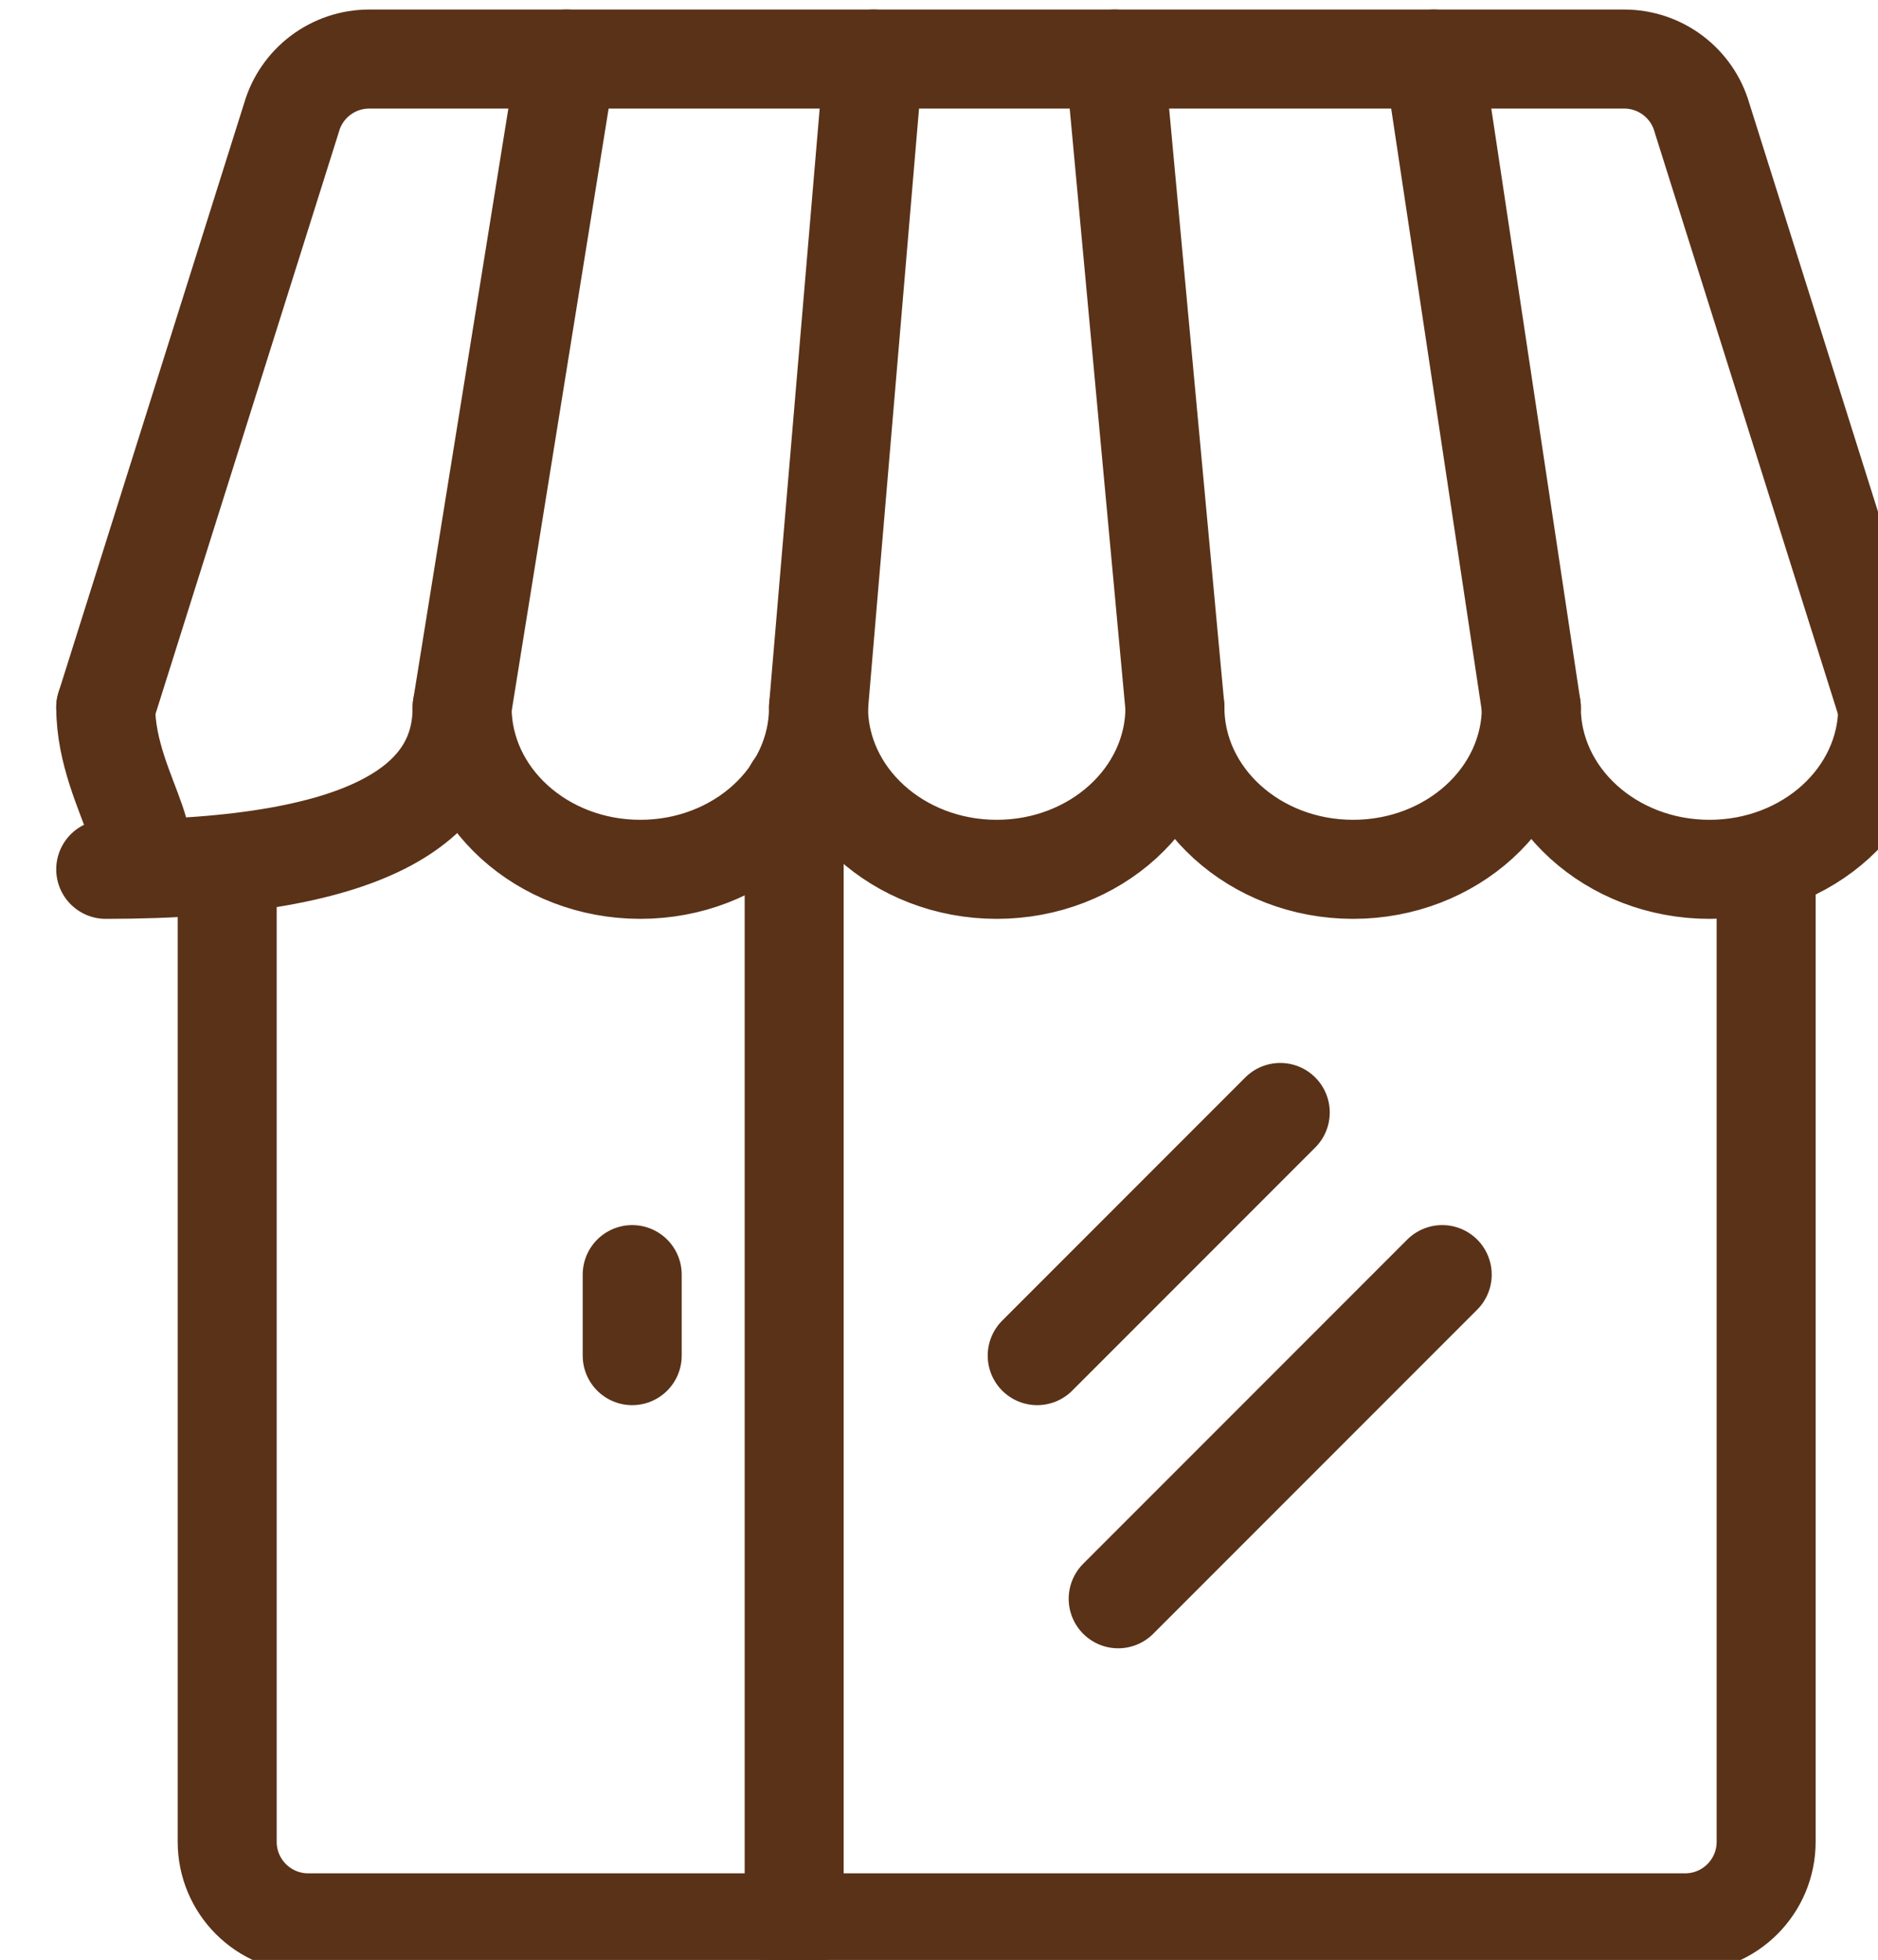
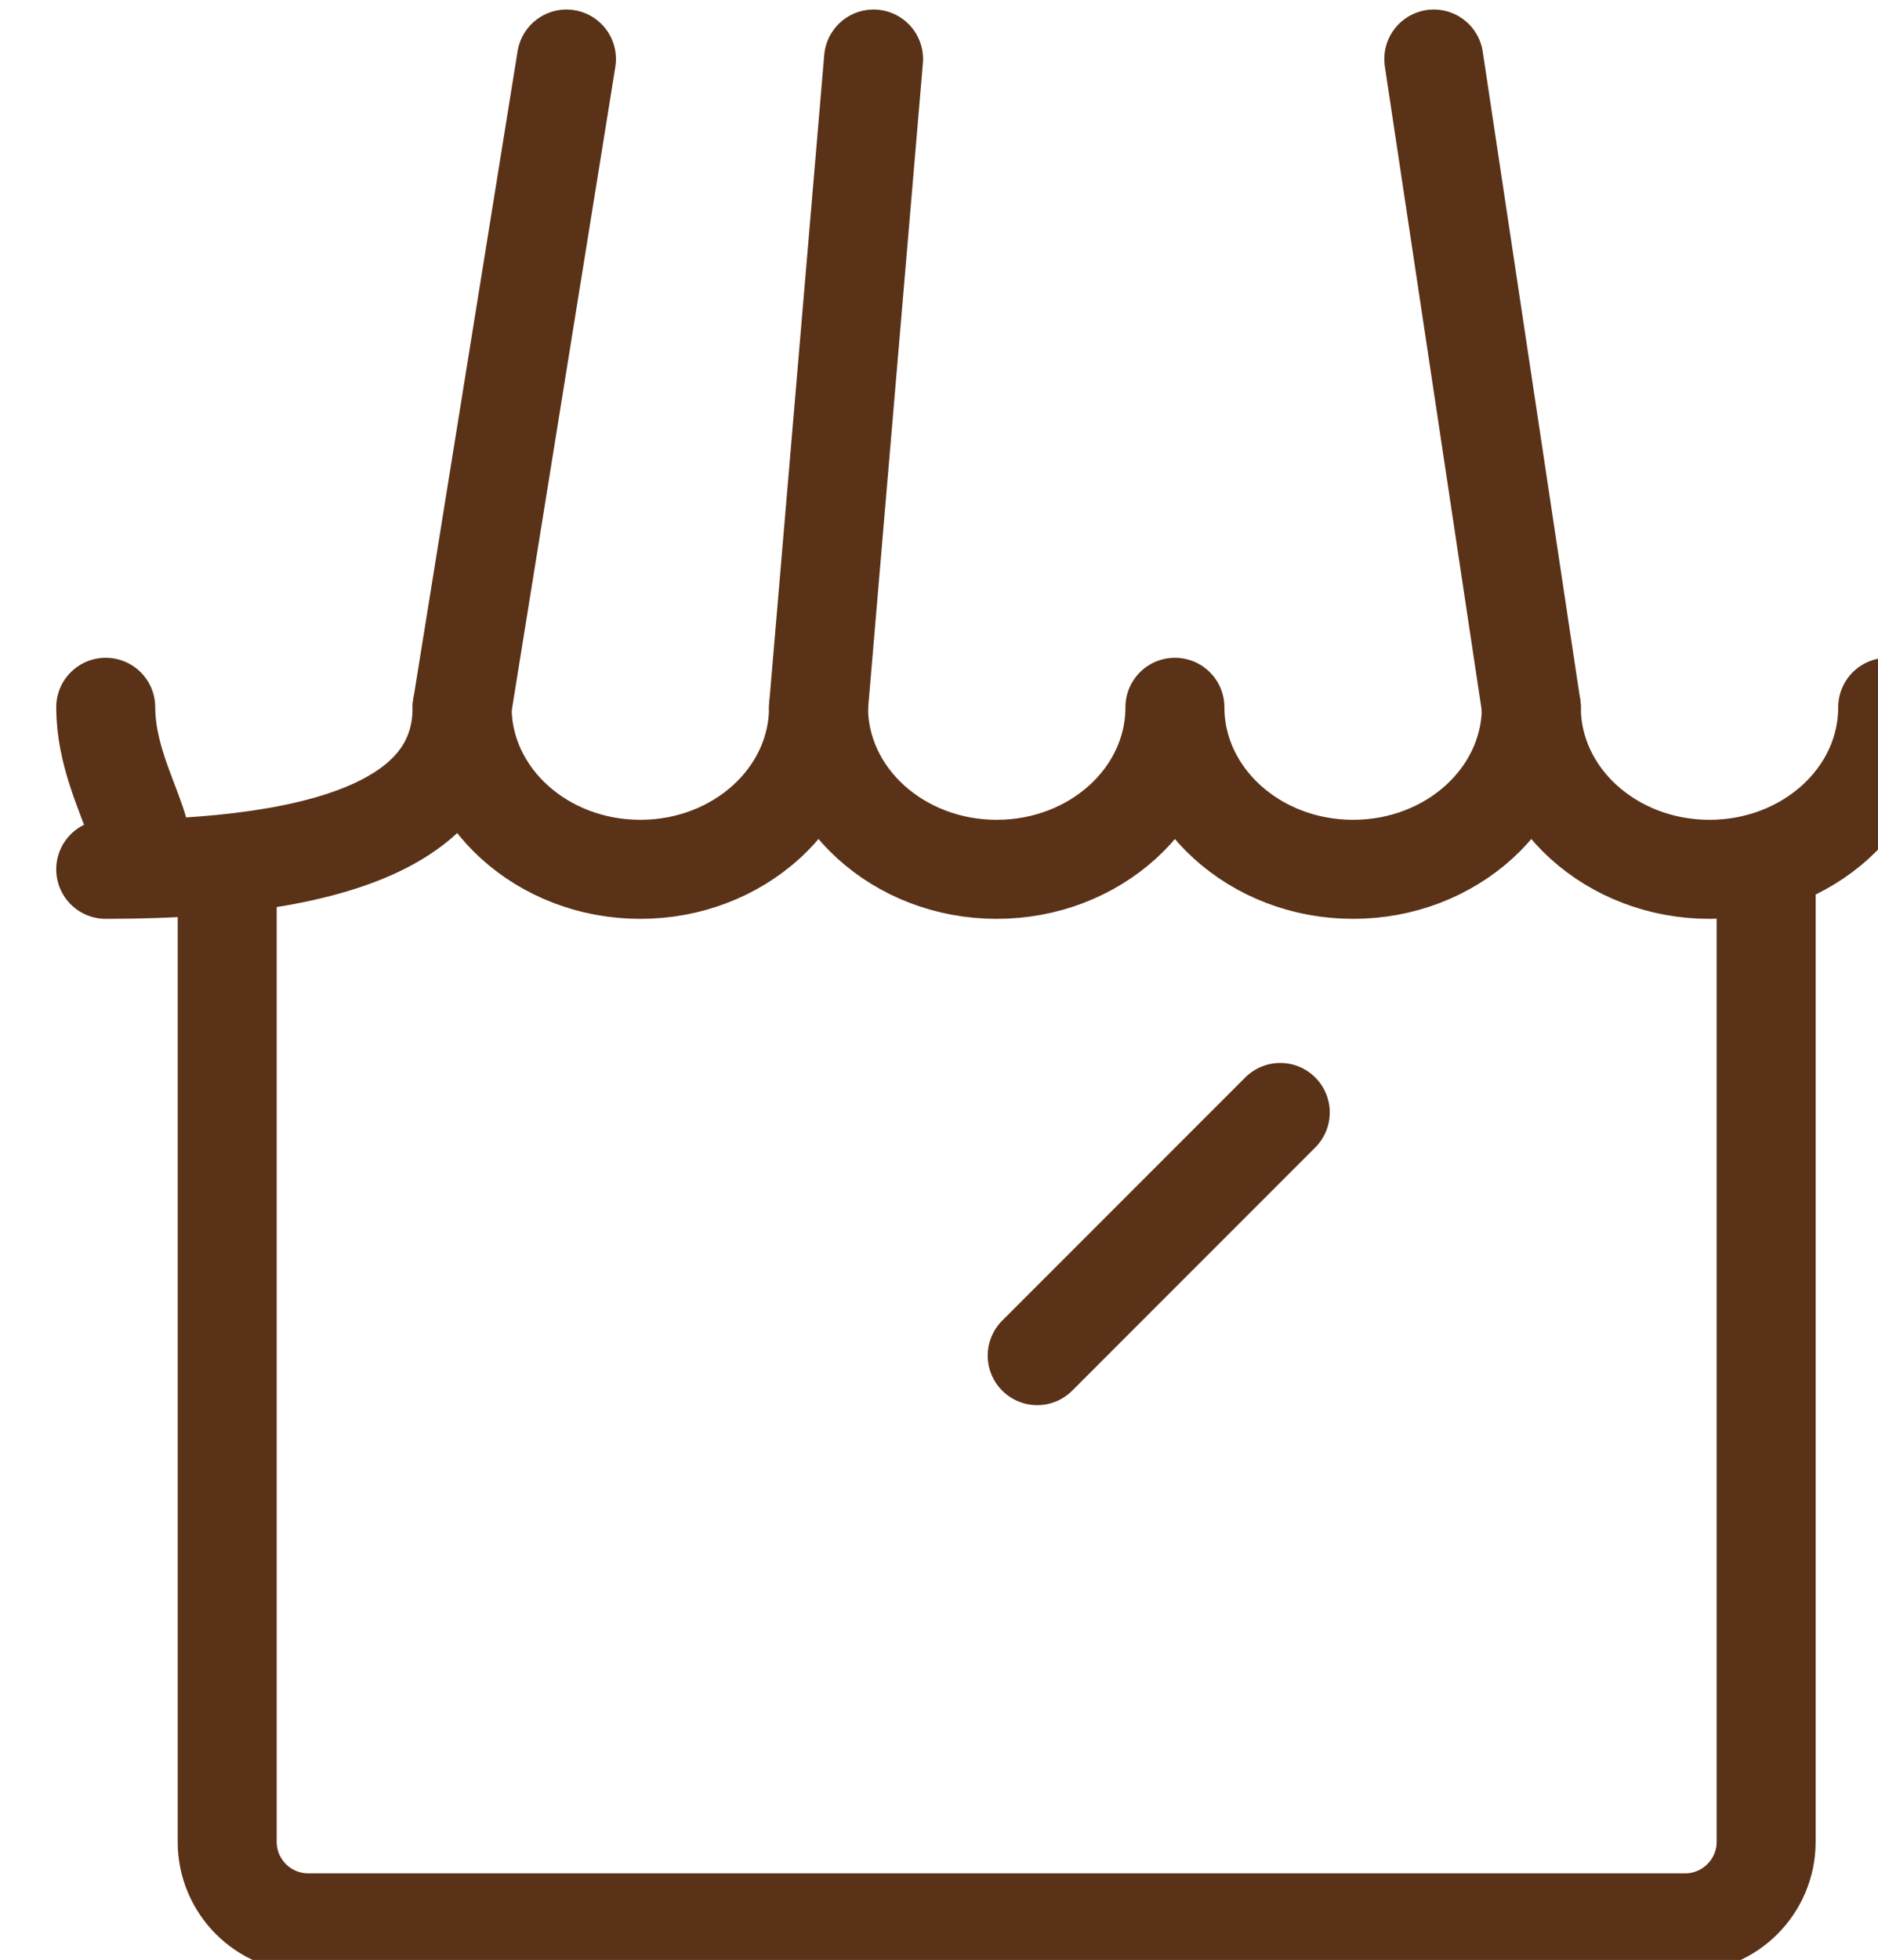
<svg xmlns="http://www.w3.org/2000/svg" xmlns:ns1="http://www.inkscape.org/namespaces/inkscape" xmlns:ns2="http://sodipodi.sourceforge.net/DTD/sodipodi-0.dtd" width="5.027mm" height="5.244mm" viewBox="0 0 5.027 5.244" version="1.1" id="svg492" ns1:version="1.2.2 (b0a8486541, 2022-12-01)" ns2:docname="meta-icon-building.svg">
  <ns2:namedview id="namedview494" pagecolor="#ffffff" bordercolor="#666666" borderopacity="1.0" ns1:showpageshadow="2" ns1:pageopacity="0.0" ns1:pagecheckerboard="0" ns1:deskcolor="#d1d1d1" ns1:document-units="mm" showgrid="false" ns1:zoom="2.1017972" ns1:cx="9.2777744" ns1:cy="9.7535577" ns1:window-width="1920" ns1:window-height="1011" ns1:window-x="0" ns1:window-y="0" ns1:window-maximized="1" ns1:current-layer="layer1" />
  <defs id="defs489" />
  <g ns1:label="Vrstva 1" ns1:groupmode="layer" id="layer1" transform="translate(-143.268,-171.633)">
    <g id="g675" transform="matrix(0.265,0,0,0.265,47.621,155.361)">
      <path fill="none" stroke="#5a3218" stroke-width="1" stroke-linecap="round" stroke-linejoin="round" transform="translate(362,68.545)" d="M 18,0 C 18,0.904 17.194,1.636 16.2,1.636 15.206,1.636 14.4,0.904 14.4,0 14.4,0.904 13.594,1.636 12.6,1.636 11.606,1.636 10.8,0.904 10.8,0 10.8,0.904 9.994,1.636 9,1.636 8.006,1.636 7.2,0.904 7.2,0 c 0,0.904 -0.806,1.636 -1.8,1.636 C 4.406,1.636 3.6,0.904 3.6,0 3.6,0.904 2.794,1.636 0,1.636 0.806,1.636 0,0.904 0,0" fill-rule="evenodd" id="path42" />
-       <path fill="none" stroke="#5a3218" stroke-width="1" stroke-linecap="round" stroke-miterlimit="10" transform="translate(362,62)" d="M 0,6.545 1.876,0.593 C 1.976,0.242 2.297,0 2.662,0 H 15.338 c 0.365,0 0.686,0.242 0.786,0.593 L 18,6.545" fill-rule="evenodd" id="path44" />
      <path fill="none" stroke="#5a3218" stroke-width="1" stroke-linecap="round" stroke-linejoin="round" transform="translate(363.227,70.182)" d="m 15.545,0 v 9.818 c 0,0.452 -0.367,0.818 -0.818,0.818 H 0.818 C 0.367,10.636 0,10.27 0,9.818 V 0" fill-rule="evenodd" id="path46" />
-       <path fill="none" stroke="#5a3218" stroke-width="1" stroke-linecap="round" stroke-miterlimit="10" transform="translate(368.545,69.364)" d="M 0.409,0 V 11.455" fill-rule="evenodd" id="path48" />
-       <path fill="none" stroke="#5a3218" stroke-width="1" stroke-linecap="round" stroke-miterlimit="10" transform="translate(366.909,74.273)" d="M 0.409,0 V 0.818" fill-rule="evenodd" id="path50" />
      <path fill="none" stroke="#5a3218" stroke-width="1" stroke-linecap="round" stroke-miterlimit="10" transform="translate(371.409,72.636)" d="M 2.455,0 0,2.455" fill-rule="evenodd" id="path52" />
-       <path fill="none" stroke="#5a3218" stroke-width="1" stroke-linecap="round" stroke-miterlimit="10" transform="translate(372.227,74.273)" d="M 3.273,0 0,3.273" fill-rule="evenodd" id="path54" />
      <path fill="none" stroke="#5a3218" stroke-width="1" stroke-linecap="round" stroke-miterlimit="10" transform="translate(375.415,62)" d="M 0.985,6.545 0,0" fill-rule="evenodd" id="path56" />
-       <path fill="none" stroke="#5a3218" stroke-width="1" stroke-linecap="round" stroke-miterlimit="10" transform="translate(372.087,62)" d="M 0.713,6.545 0.106,0" fill-rule="evenodd" id="path58" />
      <path fill="none" stroke="#5a3218" stroke-width="1" stroke-linecap="round" stroke-miterlimit="10" transform="translate(369.069,62)" d="M 0.131,6.545 0.687,0" fill-rule="evenodd" id="path60" />
      <path fill="none" stroke="#5a3218" stroke-width="1" stroke-linecap="round" stroke-miterlimit="10" transform="translate(365.6,62)" d="M 0,6.545 1.054,0" fill-rule="evenodd" id="path62" />
    </g>
  </g>
</svg>